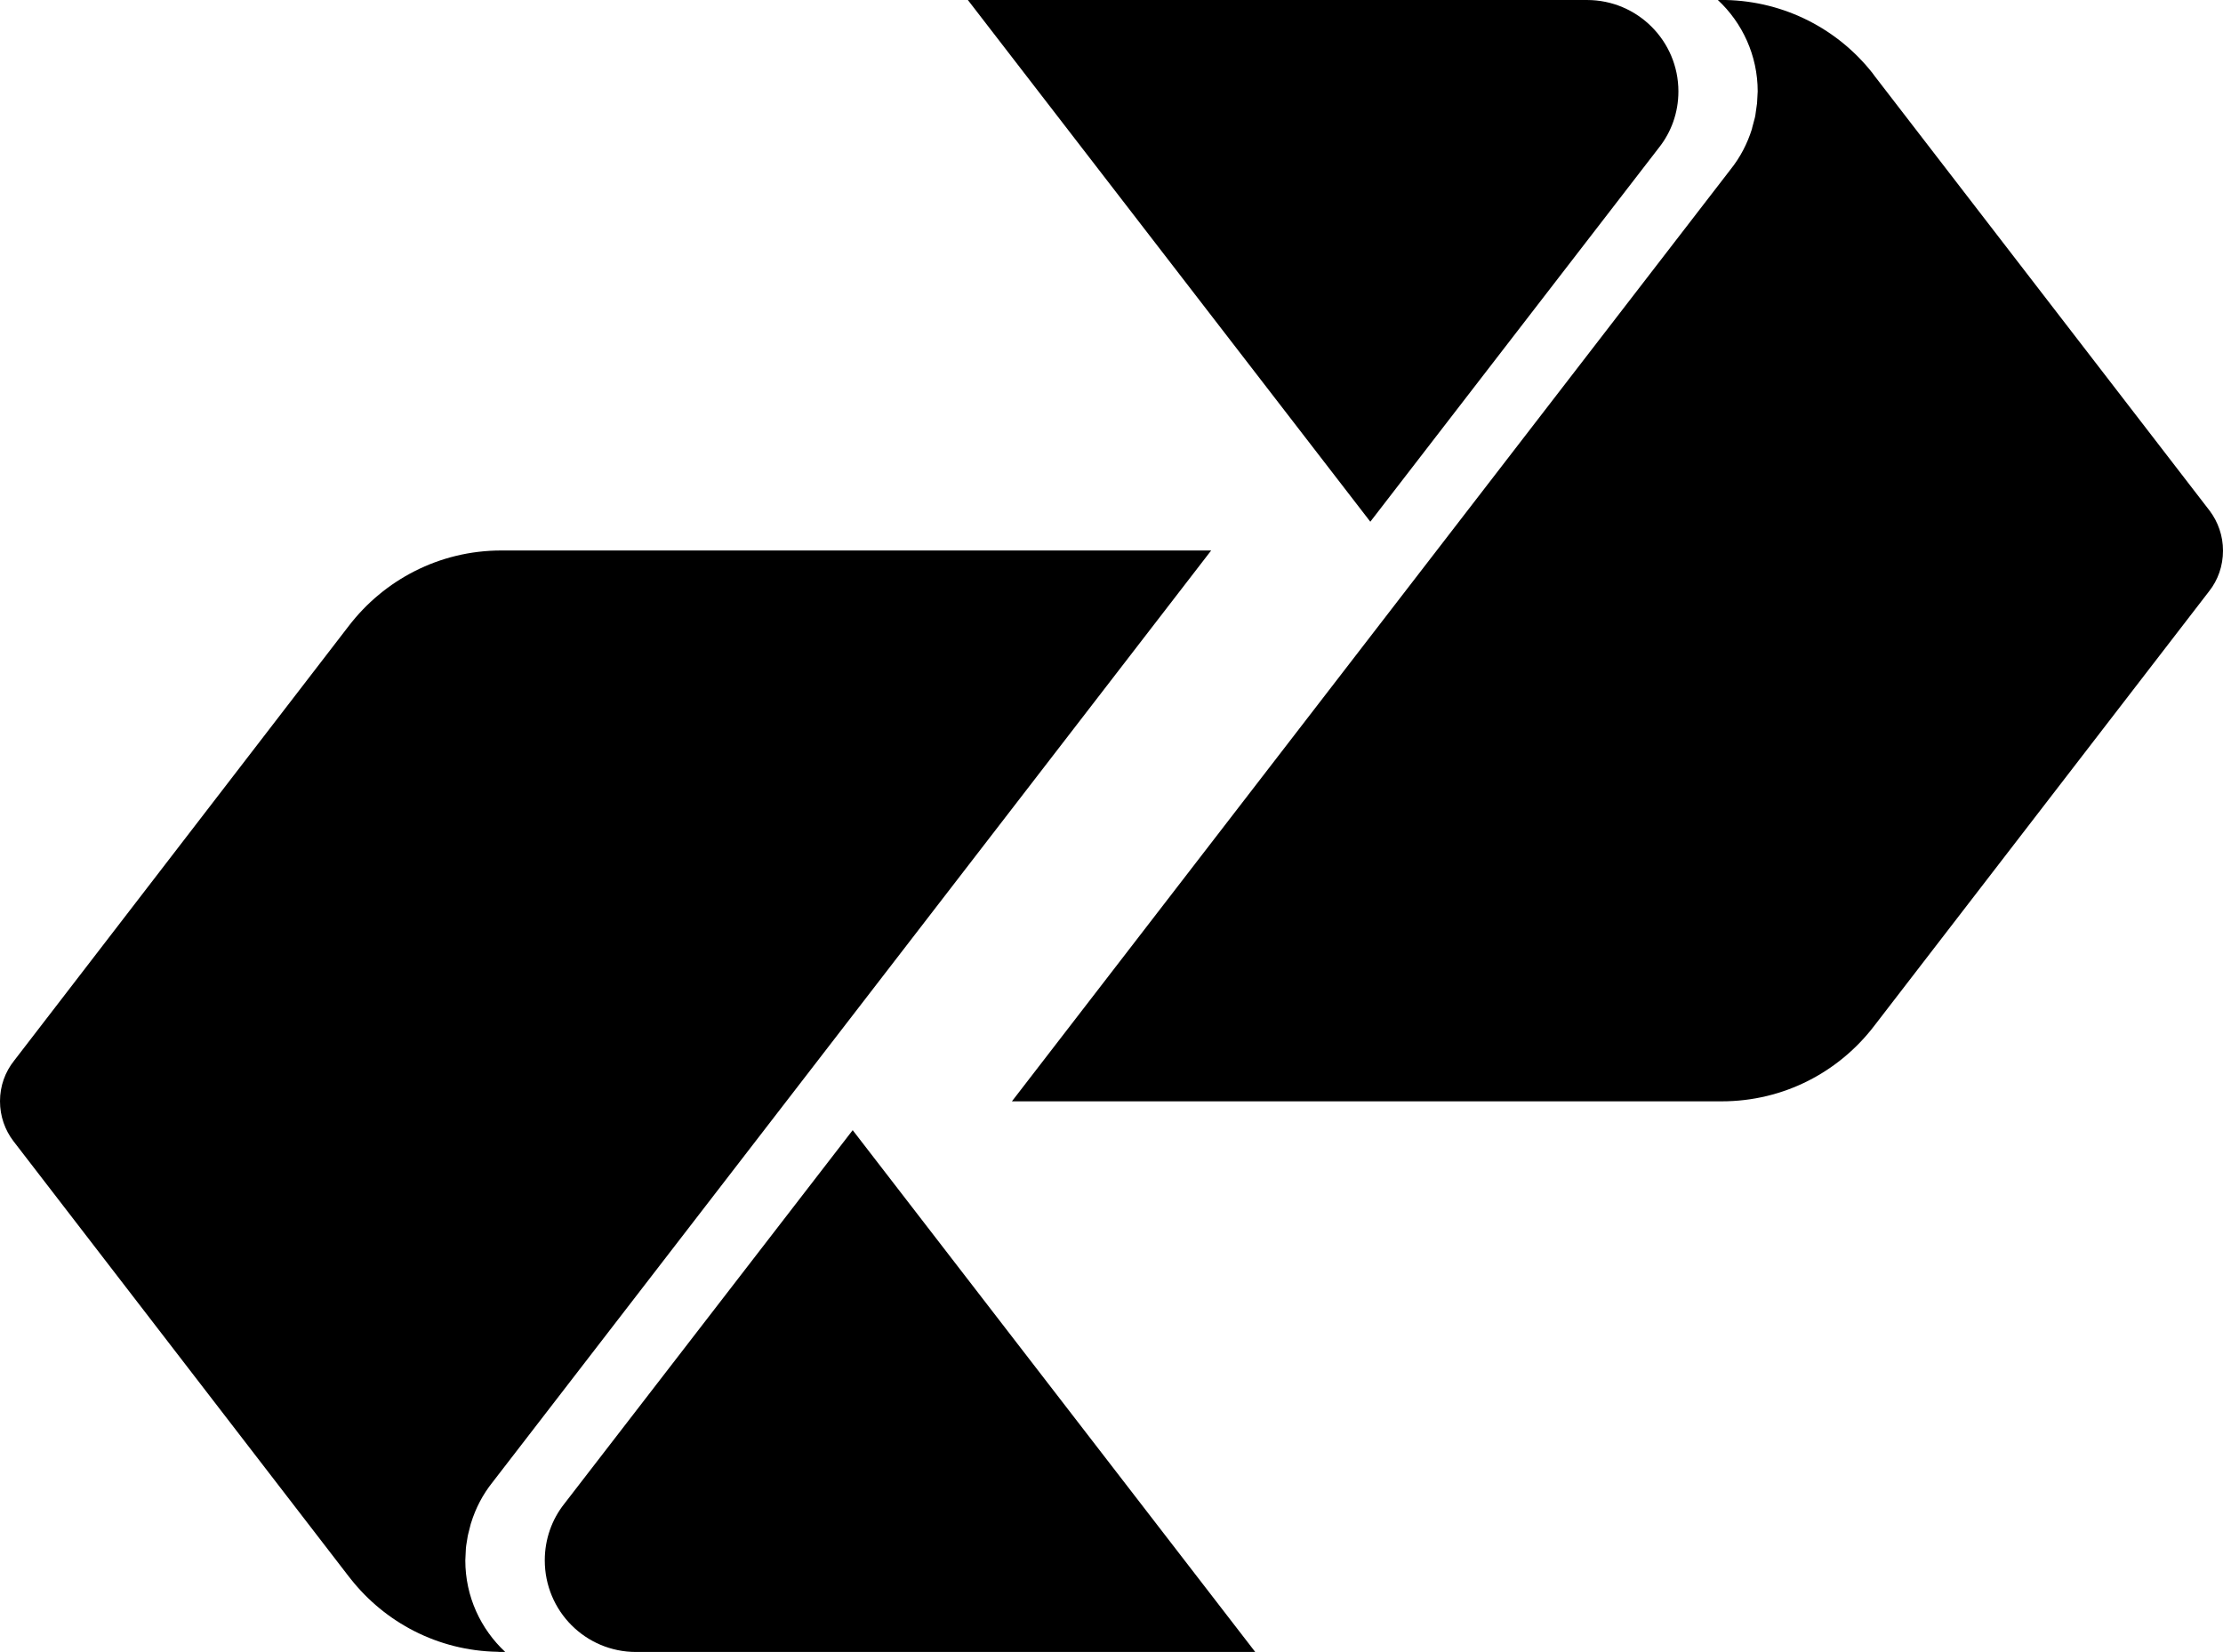
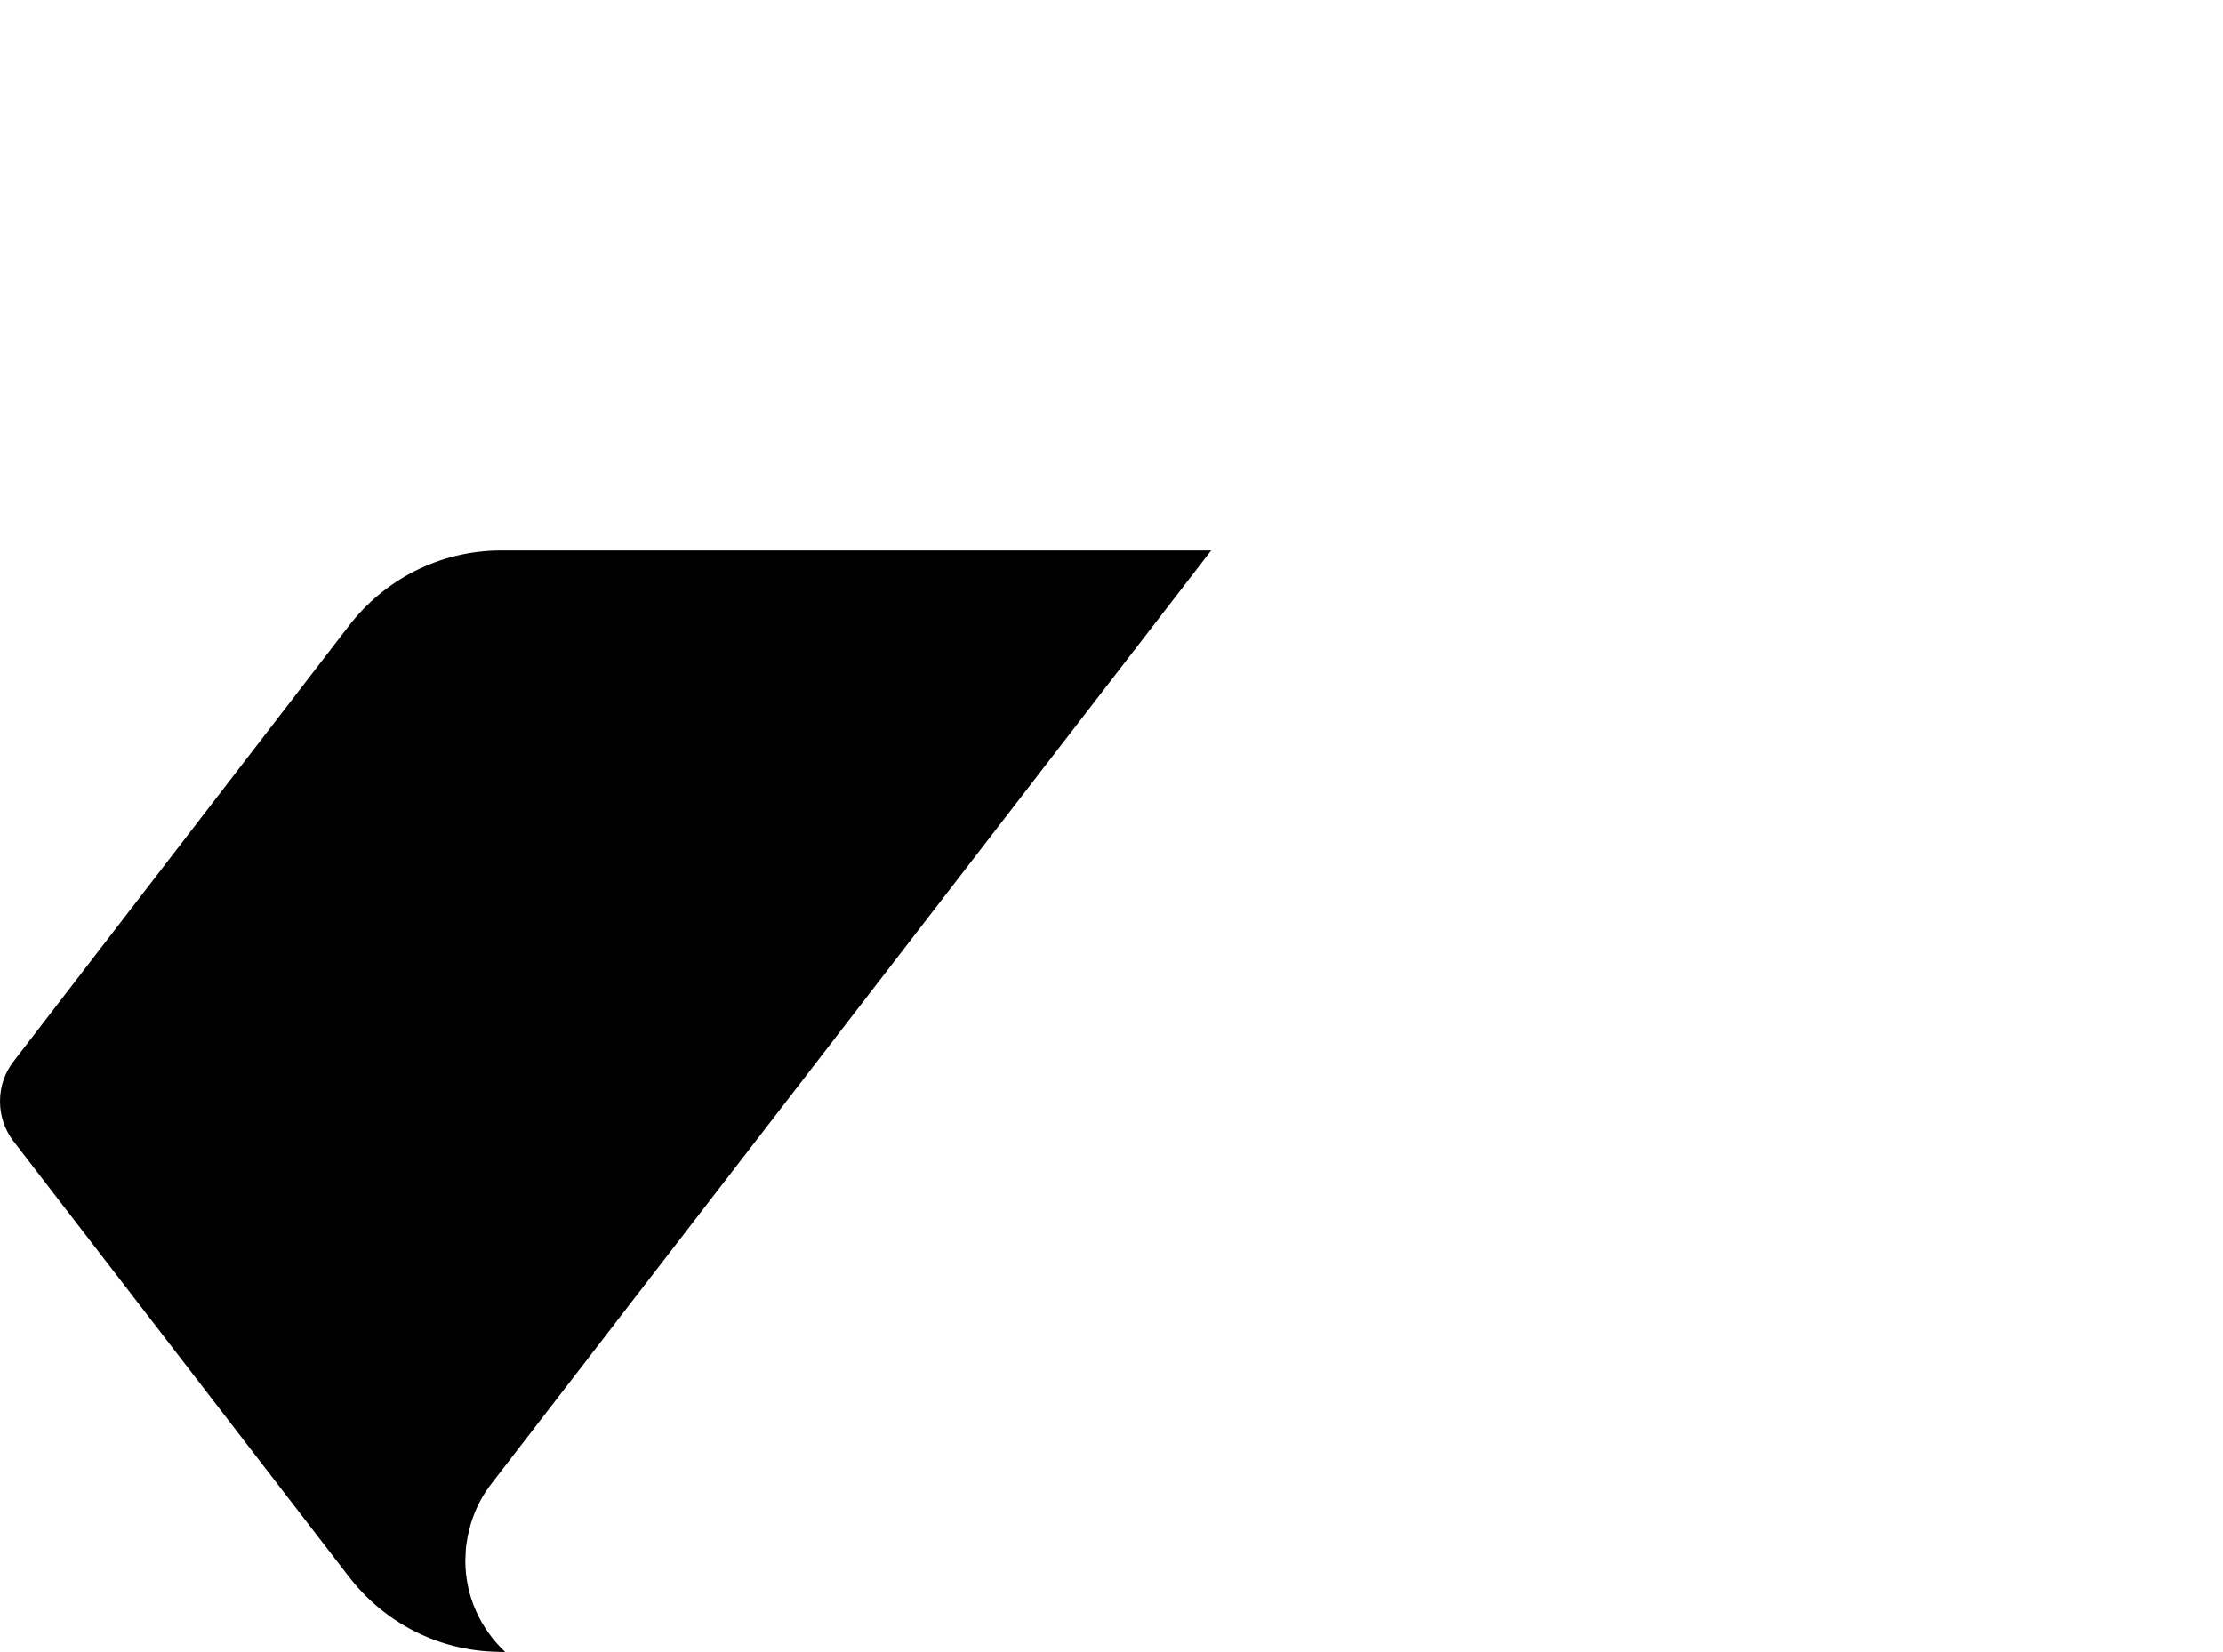
<svg xmlns="http://www.w3.org/2000/svg" version="1.1" id="Logo_Correios" x="0px" y="0px" width="309.676px" height="230.147px" viewBox="2.148 103.472 309.676 230.147" enable-background="new 2.148 103.472 309.676 230.147" xml:space="preserve">
  <g id="icone">
-     <path id="path448" d="M233.205,124.096c1.738-2.172,2.754-4.906,2.754-7.888c0-7.04-5.709-12.735-12.729-12.735h-86.253   l56.063,72.682L233.205,124.096z" />
-     <path id="path450" d="M309.979,174.644l-46.649-60.535l-0.335-0.455c-4.786-6.077-12.18-10.008-20.47-10.182h-1.07   c3.396,3.162,5.549,7.708,5.549,12.735l-0.093,1.678l-0.054,0.374l-0.187,1.324l-0.067,0.314l-0.375,1.403l-0.026,0.141   c-0.642,2.039-1.618,3.938-2.982,5.642L143.114,256.906h98.875c8.677,0,16.352-4.111,21.246-10.51l46.65-60.548   c1.23-1.552,1.939-3.517,1.939-5.663C311.824,178.106,311.129,176.181,309.979,174.644" />
-     <path id="path452" d="M80.753,312.982c-1.711,2.16-2.714,4.901-2.714,7.875c0,7.067,5.683,12.762,12.715,12.762h86.254   l-56.076-72.696L80.753,312.982z" />
    <path id="path454" d="M4.006,262.435l46.623,60.535l0.348,0.441c4.787,6.077,12.154,10.035,20.471,10.182l0.348,0.026h0.735   c-3.409-3.182-5.562-7.708-5.562-12.756l0.08-1.658l0.041-0.395l0.214-1.316l0.066-0.301l0.361-1.424l0.04-0.12   c0.628-2.04,1.618-3.958,2.981-5.663l100.12-129.822h-98.89c-8.664,0-16.352,4.131-21.245,10.509L4.113,251.243   c-1.244,1.558-1.965,3.517-1.965,5.643C2.148,258.985,2.843,260.904,4.006,262.435" />
  </g>
</svg>